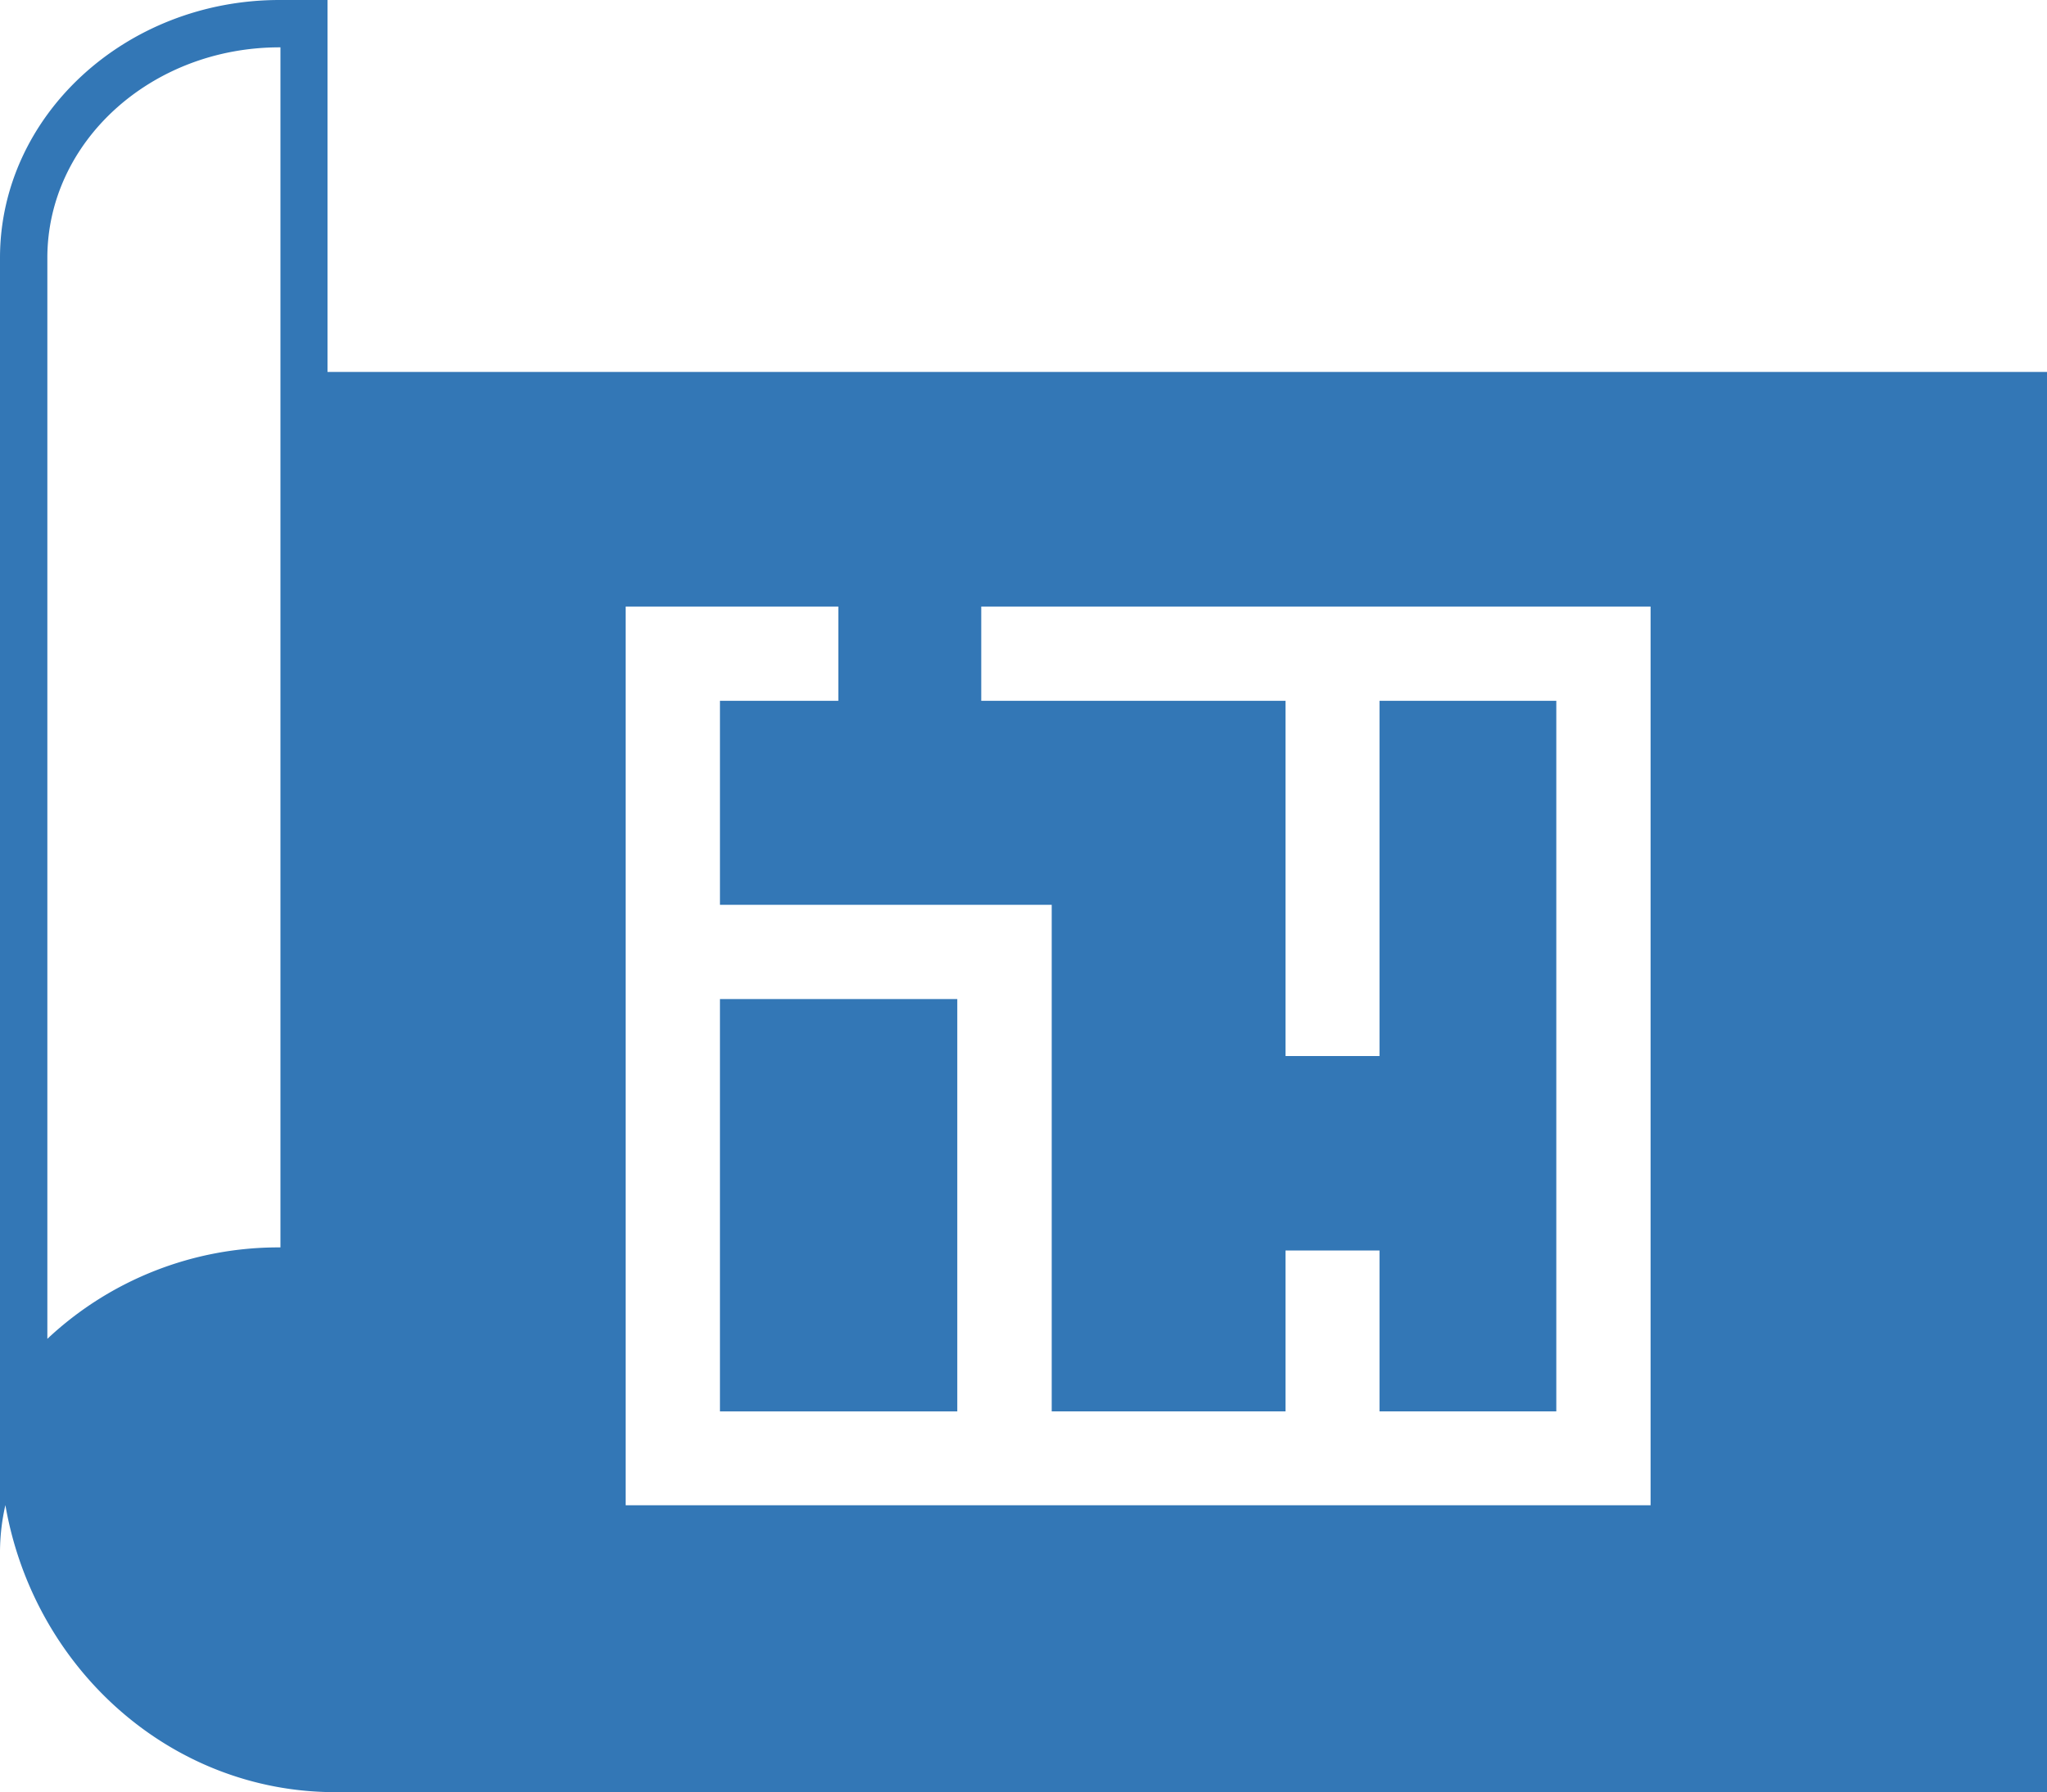
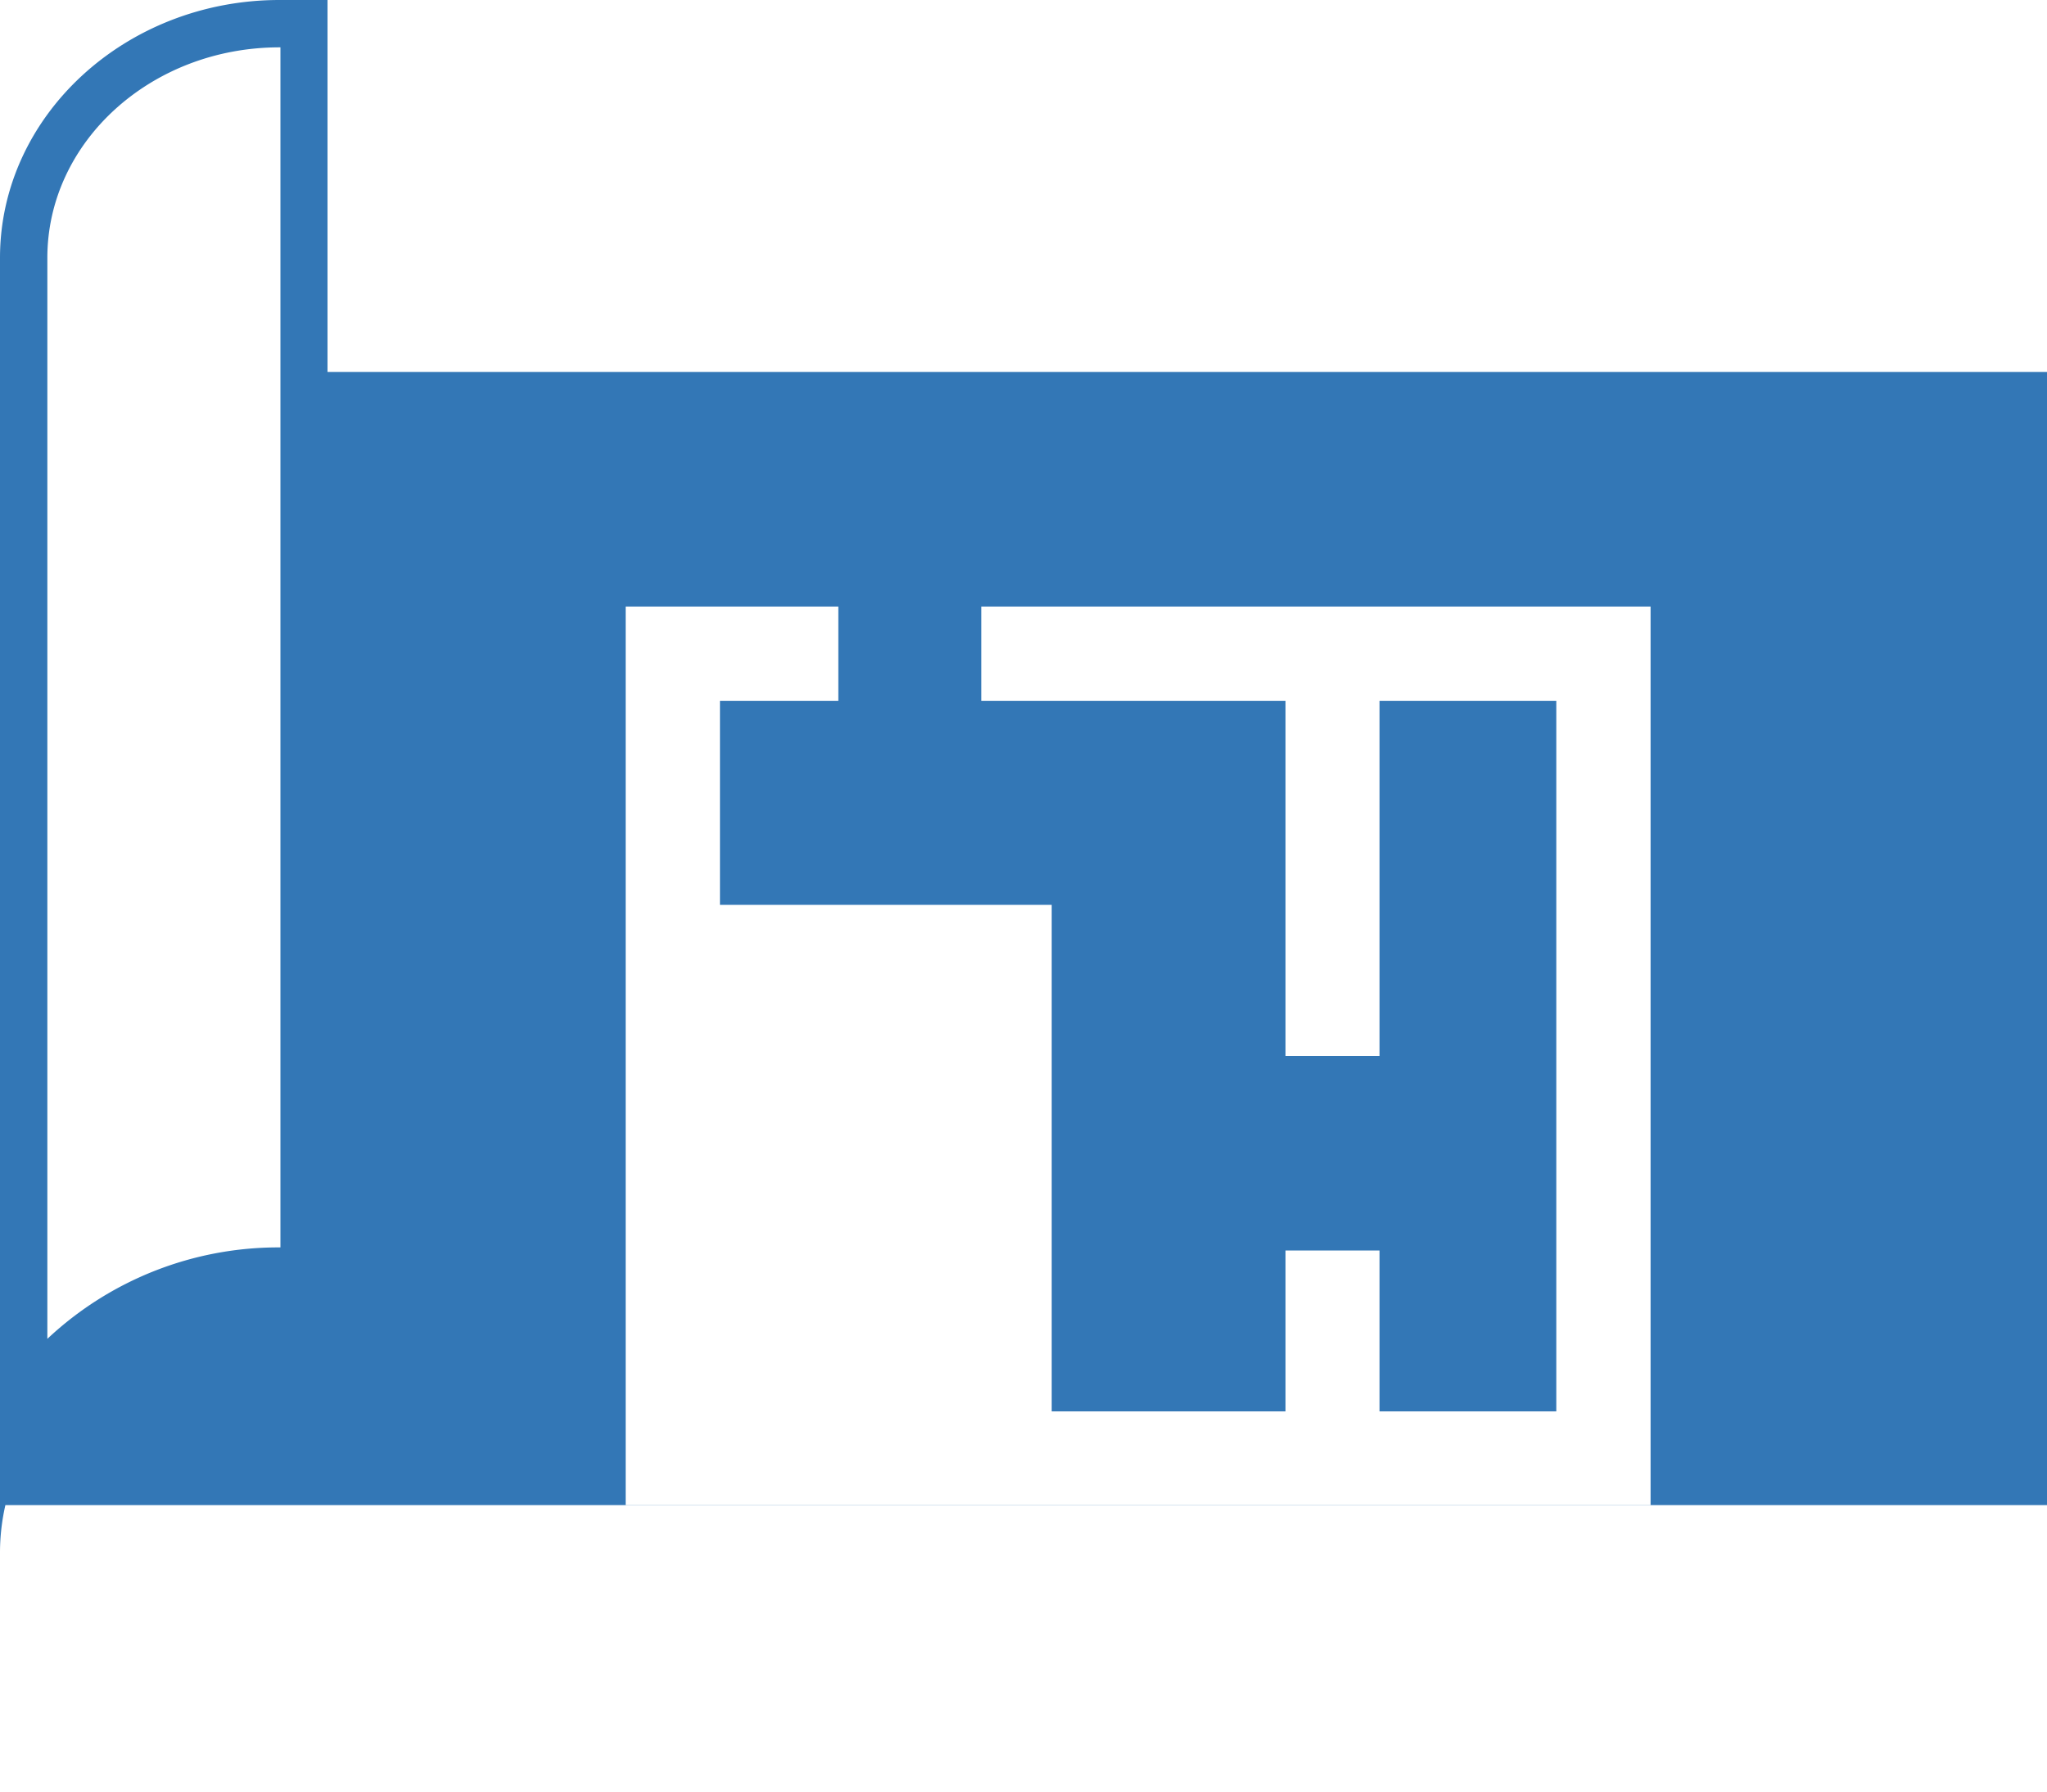
<svg xmlns="http://www.w3.org/2000/svg" id="Layer_1" data-name="Layer 1" viewBox="0 0 144.38 126.43">
  <defs>
    <style>.cls-1{fill:#3377b6;}</style>
  </defs>
  <title>ikona</title>
-   <rect class="cls-1" x="50.78" y="70.48" width="16.74" height="29.09" />
-   <path class="cls-1" d="M23.1,26.24V0H19.72C8.84,0,0,8.18,0,18.19v91.24a15.13,15.13,0,0,1,.38-3.25c2,11.52,11.65,20.25,23.27,20.25H144.38V26.24ZM3.34,18.19C3.34,10,10.67,3.34,19.72,3.34h.06V88h-.06A23.79,23.79,0,0,0,3.34,94.45V18.19Zm113.08,88H44.13V42.79h15v6.65H50.78V63.83H74.18V99.57H90.67V88.22H97.3V99.57h12.47V49.44H97.3V74.5H90.67V49.44H69.21V42.79h47.21Z" />
+   <path class="cls-1" d="M23.1,26.24V0H19.72C8.84,0,0,8.18,0,18.19v91.24a15.13,15.13,0,0,1,.38-3.25H144.38V26.24ZM3.34,18.19C3.34,10,10.67,3.34,19.72,3.34h.06V88h-.06A23.79,23.79,0,0,0,3.34,94.45V18.19Zm113.08,88H44.13V42.79h15v6.65H50.78V63.83H74.18V99.57H90.67V88.22H97.3V99.57h12.47V49.44H97.3V74.5H90.67V49.44H69.21V42.79h47.21Z" />
</svg>